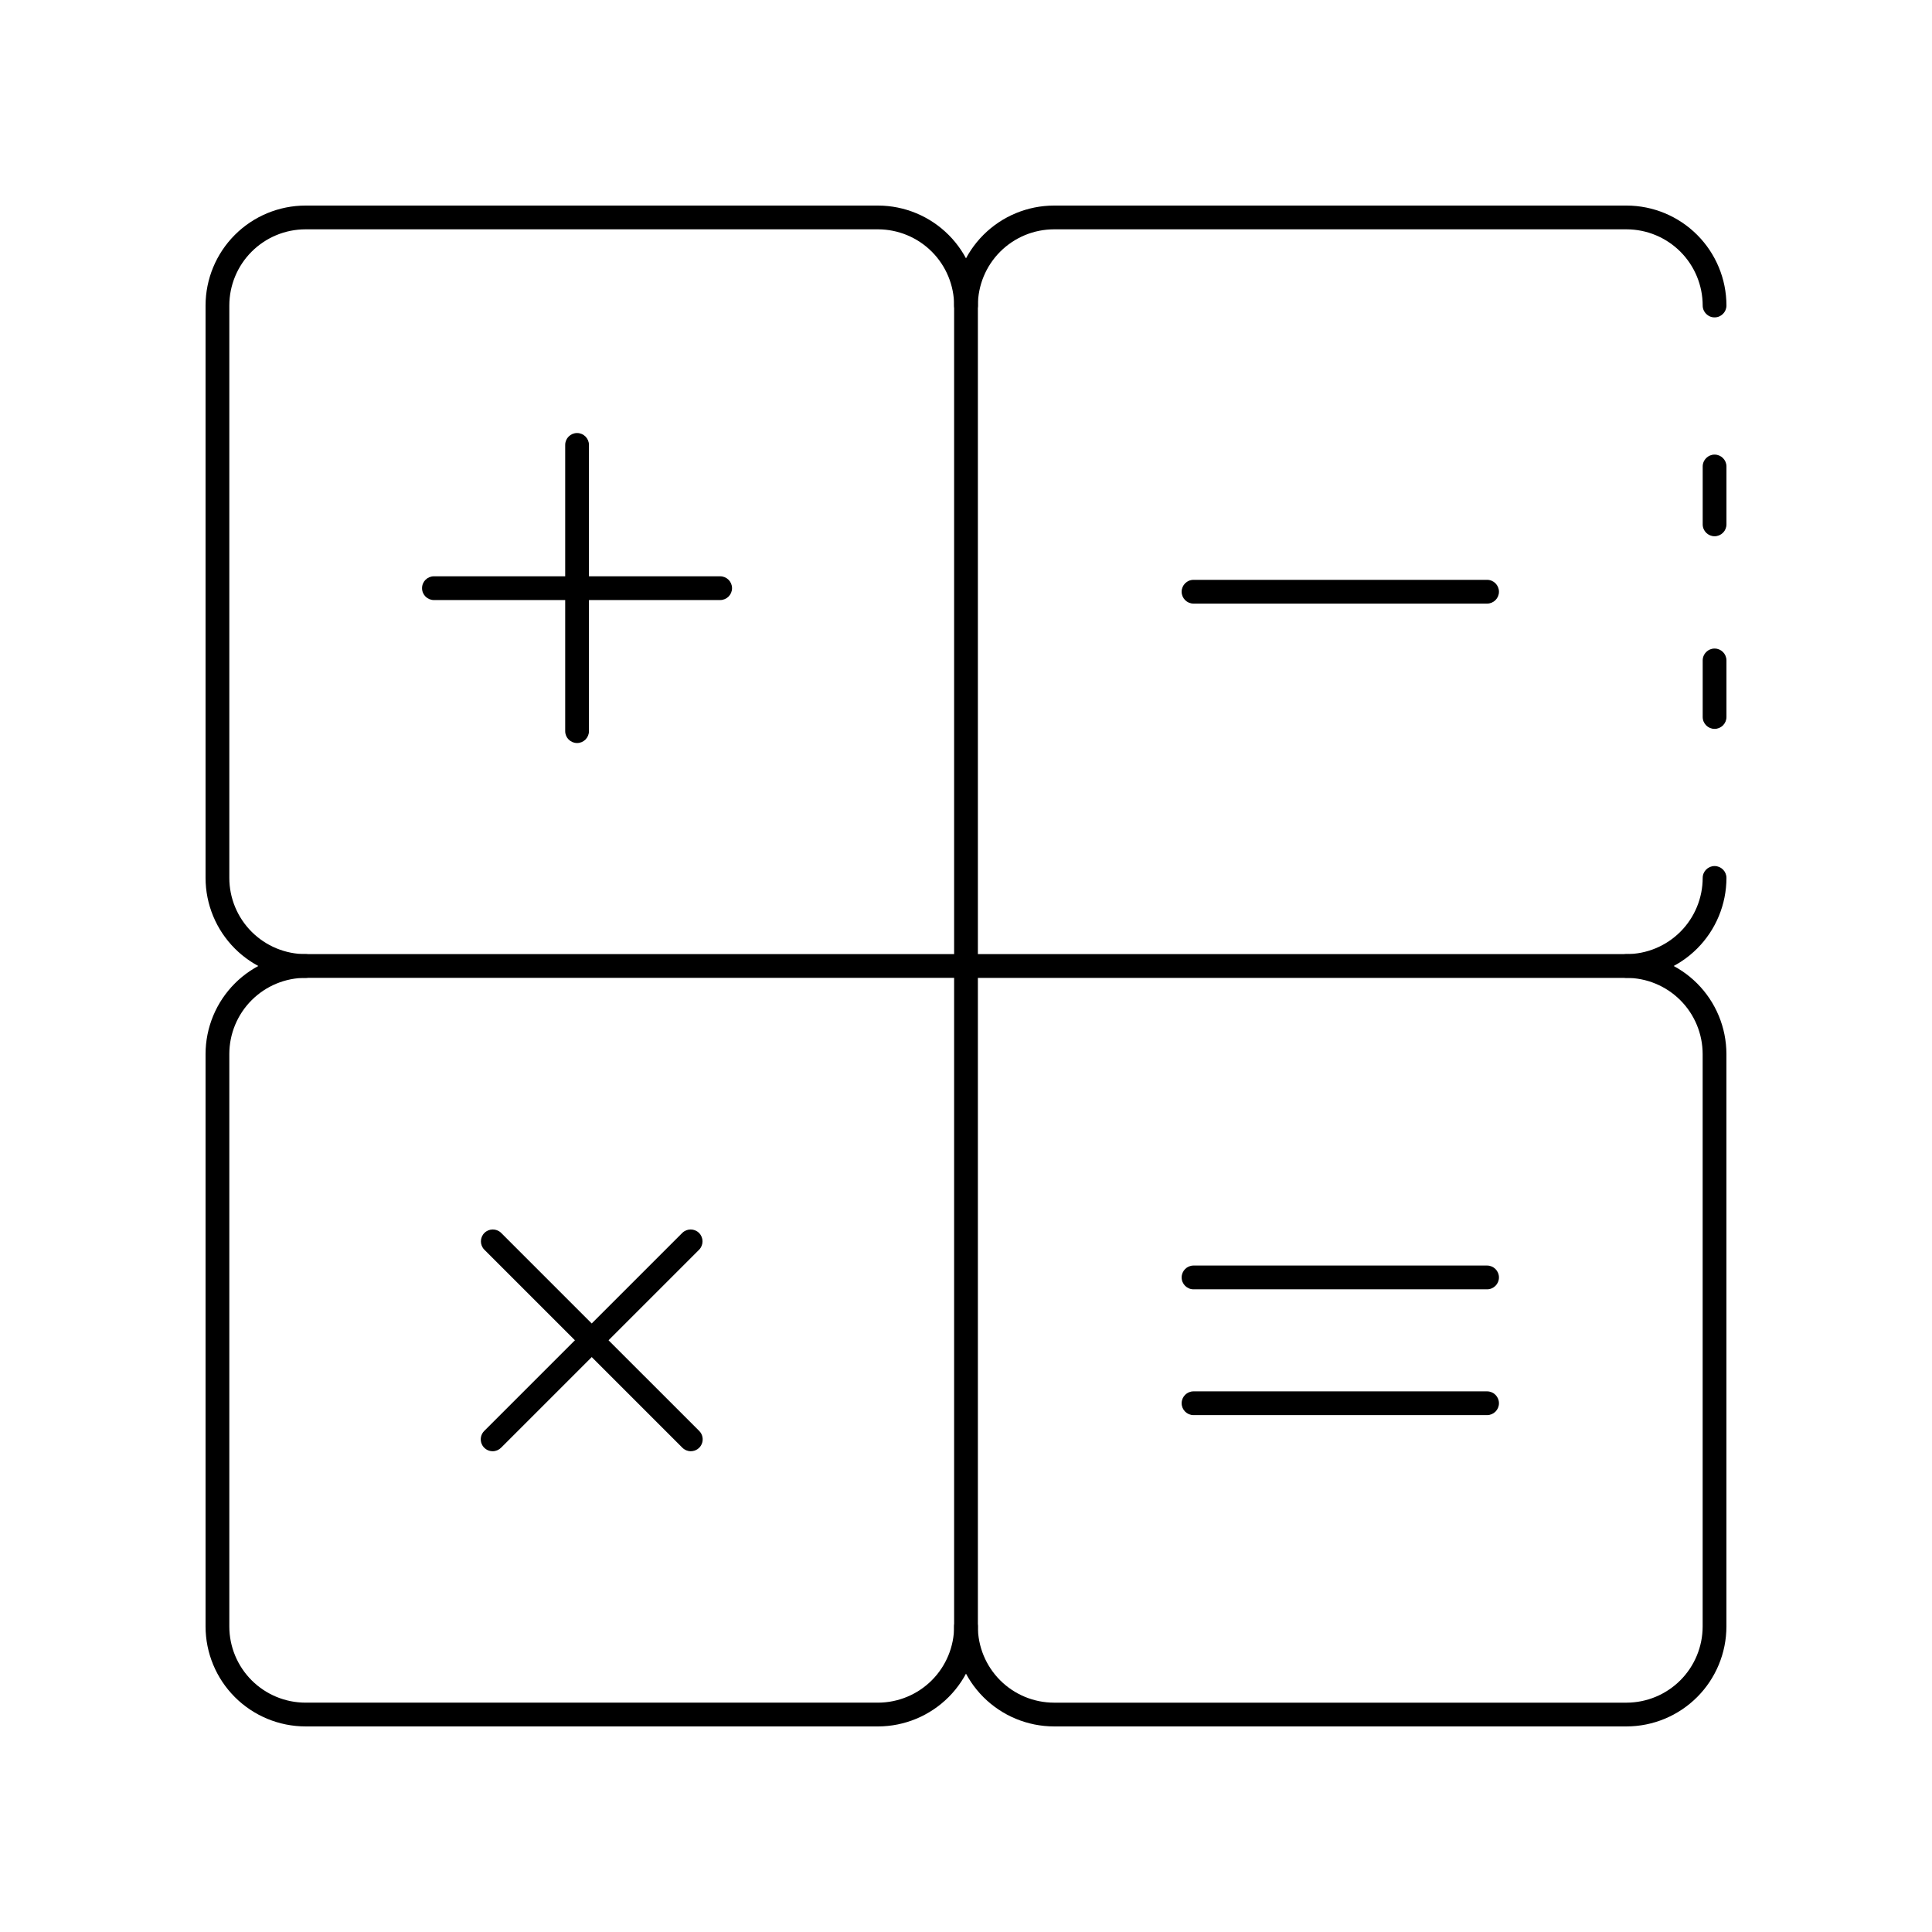
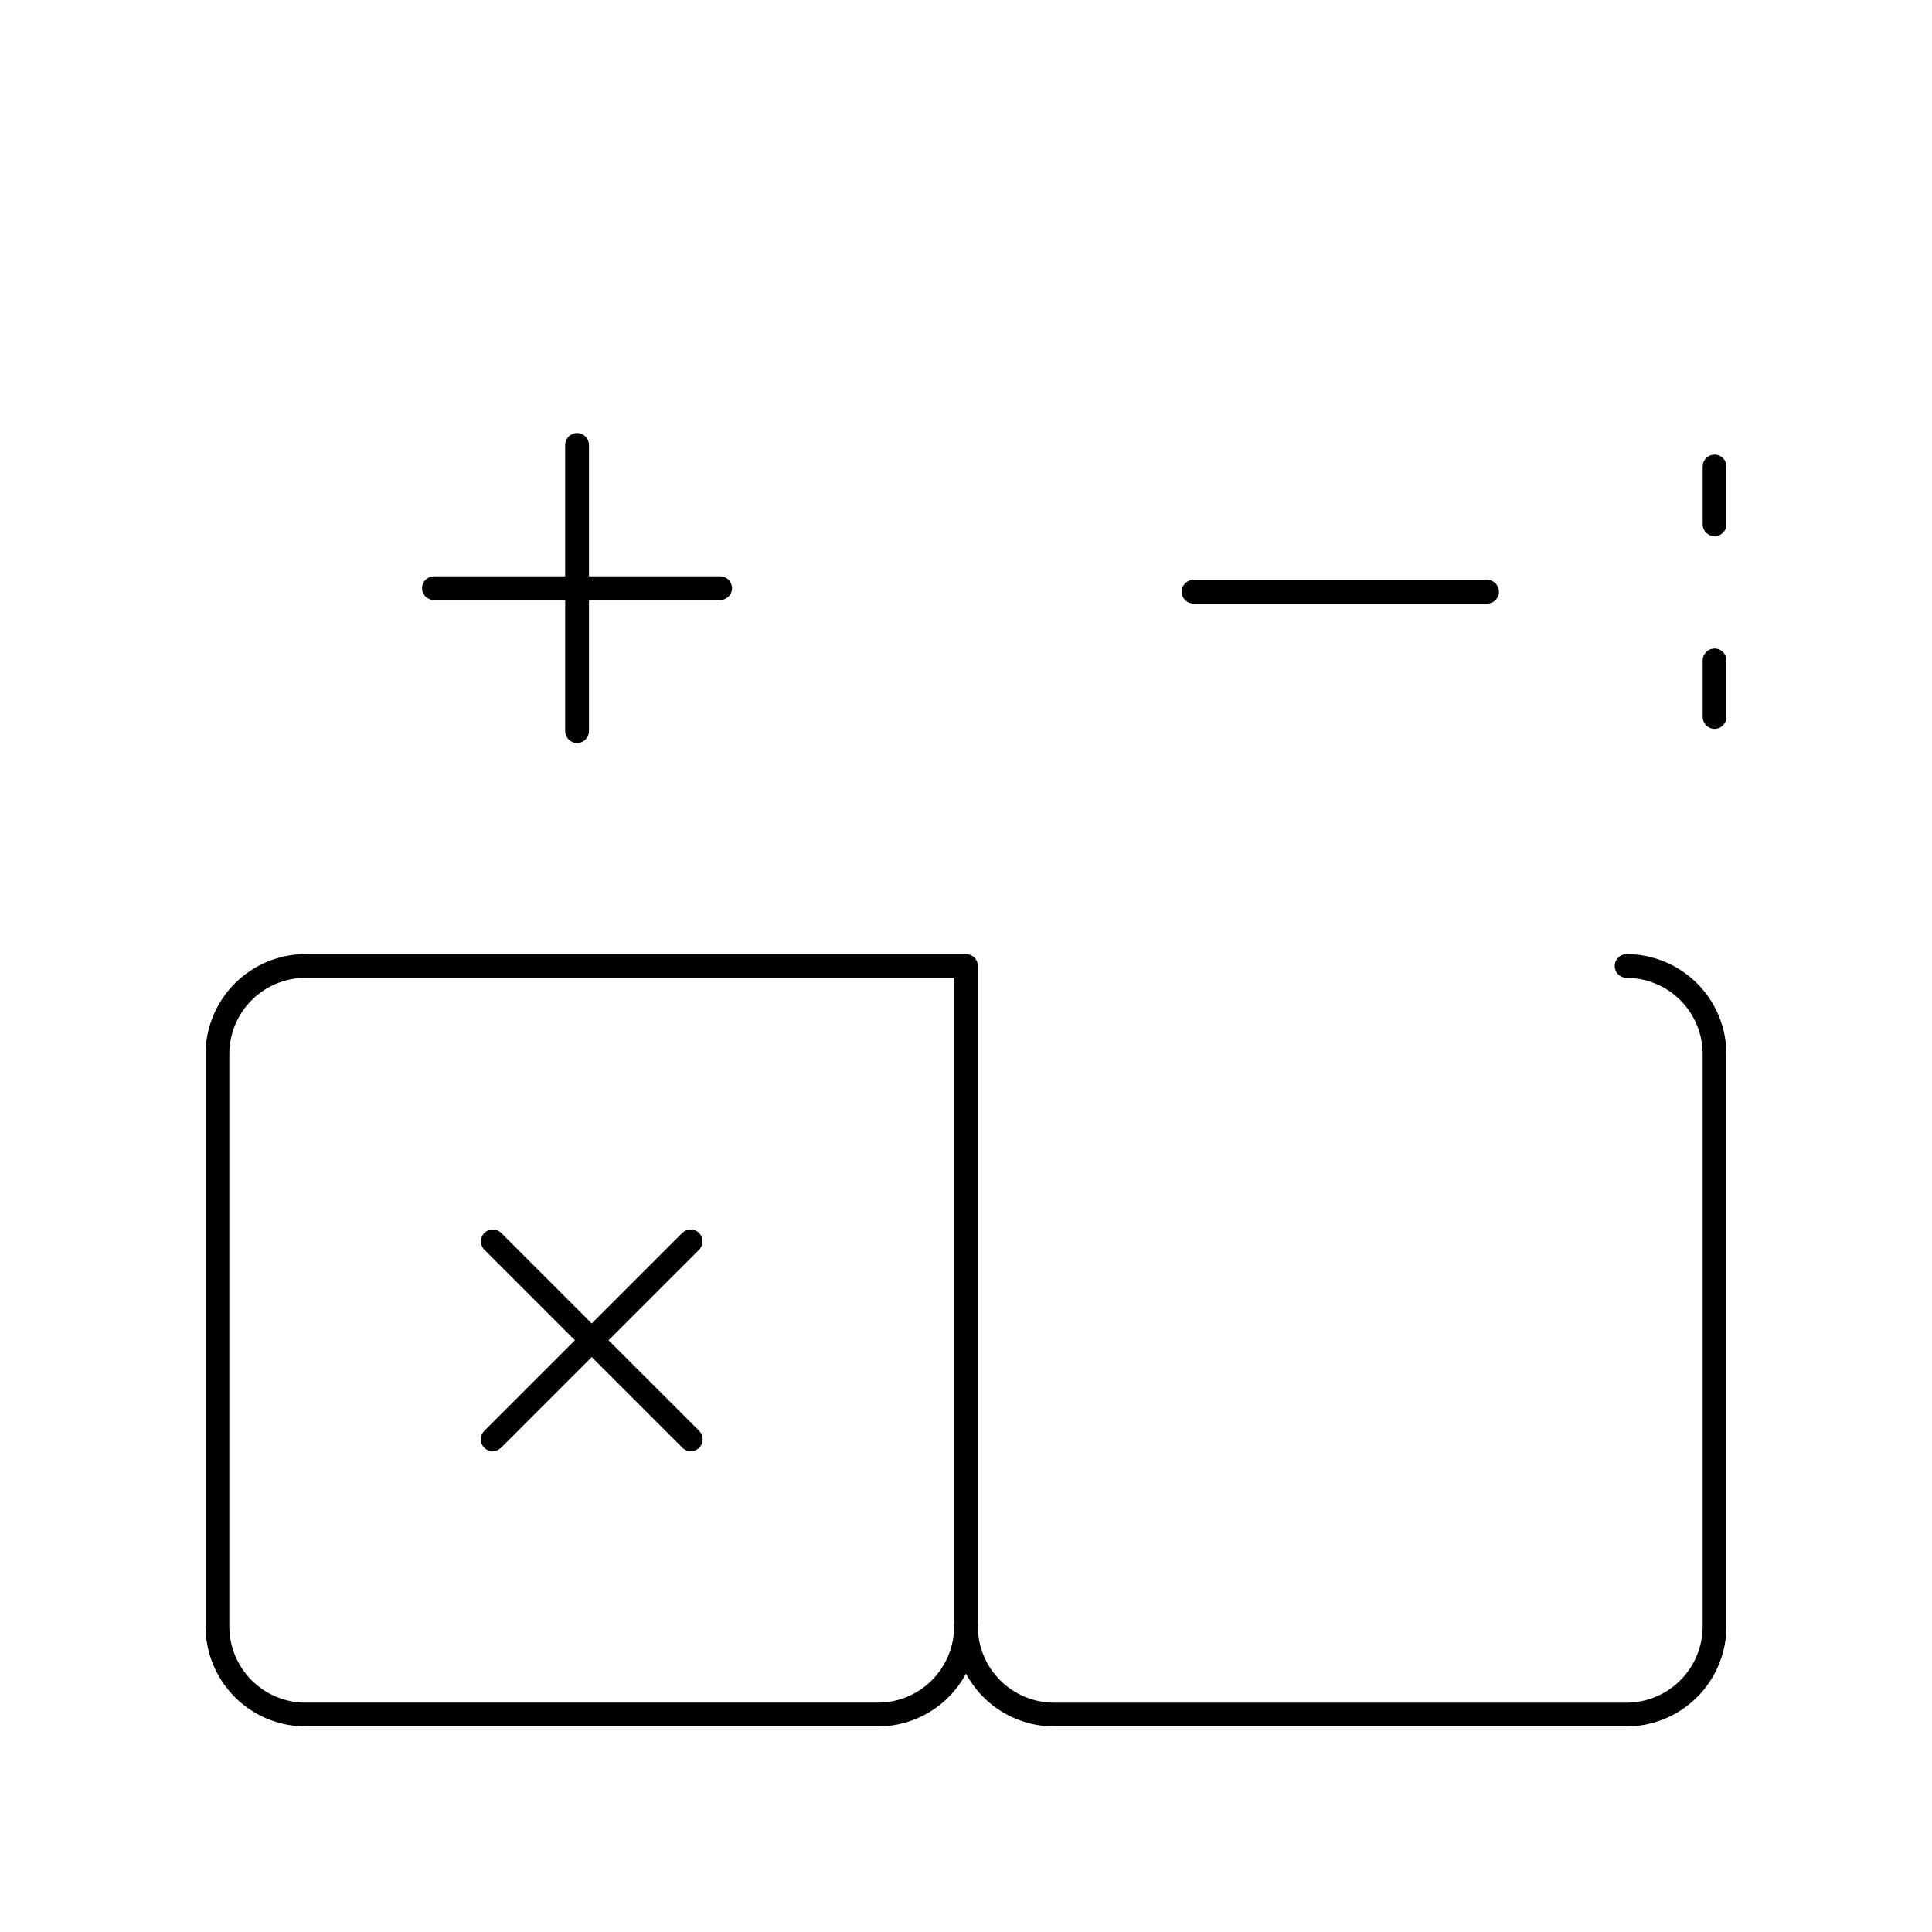
<svg xmlns="http://www.w3.org/2000/svg" fill="#000000" width="800px" height="800px" version="1.1" viewBox="144 144 512 512">
  <g>
    <path d="m575.07 601.52h-151.74c-7.019-0.008-13.754-2.805-18.719-7.769-4.965-4.965-7.758-11.695-7.766-18.719 0-1.738 1.406-3.148 3.148-3.148 1.738 0 3.148 1.41 3.148 3.148 0.004 5.352 2.133 10.484 5.918 14.27 3.785 3.785 8.918 5.914 14.27 5.922h151.74c5.344-0.016 10.469-2.148 14.246-5.934 3.777-3.785 5.898-8.91 5.906-14.258v-151.7c-0.008-5.344-2.129-10.473-5.906-14.258-3.777-3.781-8.902-5.914-14.246-5.93-1.742 0-3.152-1.41-3.152-3.148 0-1.742 1.41-3.148 3.152-3.148 7.016 0.016 13.738 2.812 18.695 7.777s7.746 11.691 7.754 18.707v151.7c-0.008 7.016-2.797 13.742-7.754 18.707-4.957 4.965-11.68 7.762-18.695 7.781z" />
    <path d="m598.38 286.11c-1.742 0-3.148-1.41-3.148-3.148v-15.34c0-1.738 1.406-3.148 3.148-3.148 1.738 0 3.148 1.41 3.148 3.148v15.34c0 0.836-0.332 1.637-0.922 2.227-0.594 0.59-1.395 0.922-2.227 0.922z" />
-     <path d="m575.07 403.15h-175.07c-1.742 0-3.148-1.41-3.148-3.148v-175.04c0.008-7.019 2.801-13.754 7.766-18.719 4.965-4.965 11.699-7.758 18.719-7.766h151.74c7.016 0.016 13.738 2.812 18.695 7.777s7.746 11.691 7.754 18.707c0 1.742-1.41 3.148-3.148 3.148-1.742 0-3.148-1.406-3.148-3.148-0.008-5.344-2.129-10.473-5.906-14.258-3.777-3.781-8.902-5.914-14.246-5.93h-151.74c-5.352 0.004-10.484 2.133-14.27 5.918s-5.914 8.918-5.918 14.27v171.89h171.93c5.344-0.016 10.469-2.148 14.246-5.934 3.777-3.785 5.898-8.91 5.906-14.258 0-1.738 1.406-3.148 3.148-3.148 1.738 0 3.148 1.41 3.148 3.148-0.008 7.016-2.797 13.742-7.754 18.707-4.957 4.965-11.68 7.762-18.695 7.781z" />
    <path d="m598.38 337.16c-1.742 0-3.148-1.41-3.148-3.152v-14.988c0-1.738 1.406-3.148 3.148-3.148 1.738 0 3.148 1.41 3.148 3.148v14.988c0 0.836-0.332 1.637-0.922 2.227-0.594 0.594-1.395 0.926-2.227 0.926z" />
    <path d="m376.7 601.52h-151.74c-7.019-0.008-13.754-2.805-18.719-7.769-4.965-4.965-7.758-11.695-7.766-18.719v-151.7c0.008-7.019 2.801-13.754 7.766-18.719 4.965-4.965 11.699-7.758 18.719-7.766h175.04c0.832 0 1.633 0.328 2.227 0.922 0.59 0.59 0.922 1.391 0.922 2.227v175.04c-0.008 7.016-2.797 13.742-7.754 18.707-4.957 4.965-11.68 7.762-18.695 7.781zm-151.74-198.38c-5.352 0.004-10.484 2.133-14.27 5.918s-5.914 8.918-5.918 14.27v151.7c0.004 5.352 2.133 10.484 5.918 14.27 3.785 3.785 8.918 5.914 14.27 5.922h151.74c5.344-0.016 10.469-2.148 14.246-5.934 3.777-3.785 5.898-8.91 5.906-14.258v-171.89z" />
-     <path d="m224.96 403.15c-7.019-0.008-13.754-2.805-18.719-7.769-4.965-4.965-7.758-11.695-7.766-18.719v-151.7c0.008-7.019 2.801-13.754 7.766-18.719 4.965-4.965 11.699-7.758 18.719-7.766h151.74c7.016 0.016 13.738 2.812 18.695 7.777s7.746 11.691 7.754 18.707c0 1.742-1.41 3.148-3.148 3.148-1.742 0-3.148-1.406-3.148-3.148-0.008-5.344-2.129-10.473-5.906-14.258-3.777-3.781-8.902-5.914-14.246-5.93h-151.74c-5.352 0.004-10.484 2.133-14.27 5.918s-5.914 8.918-5.918 14.27v151.7c0.004 5.352 2.133 10.484 5.918 14.27 3.785 3.785 8.918 5.914 14.27 5.922 1.742 0 3.148 1.406 3.148 3.148 0 1.738-1.406 3.148-3.148 3.148z" />
    <path d="m296.93 340.91c-1.738 0-3.148-1.41-3.148-3.148v-75.855c0-1.738 1.41-3.148 3.148-3.148s3.148 1.41 3.148 3.148v75.855c0 0.836-0.332 1.637-0.922 2.227-0.59 0.59-1.391 0.922-2.227 0.922z" />
    <path d="m334.85 303.02h-75.855c-1.742 0-3.148-1.41-3.148-3.148 0-1.738 1.406-3.148 3.148-3.148h75.855c1.738 0 3.148 1.41 3.148 3.148 0 1.738-1.41 3.148-3.148 3.148z" />
    <path d="m274.55 528.59c-1.273 0-2.422-0.77-2.906-1.945-0.488-1.18-0.219-2.535 0.684-3.434l52.508-52.504h0.004c1.234-1.191 3.199-1.176 4.414 0.039 1.215 1.215 1.23 3.18 0.039 4.414l-52.508 52.504h-0.004c-0.59 0.594-1.391 0.926-2.231 0.926z" />
    <path d="m327.07 528.59c-0.836 0-1.637-0.332-2.227-0.926l-52.508-52.504h-0.004c-1.191-1.234-1.176-3.199 0.039-4.414s3.18-1.23 4.414-0.039l52.508 52.504h0.004c0.898 0.898 1.172 2.254 0.684 3.434-0.484 1.176-1.633 1.945-2.91 1.945z" />
    <path d="m538.09 303.96h-77.793c-1.738 0-3.148-1.41-3.148-3.148 0-1.742 1.41-3.148 3.148-3.148h77.793c1.738 0 3.148 1.406 3.148 3.148 0 1.738-1.41 3.148-3.148 3.148z" />
-     <path d="m538.09 485.68h-77.793c-1.738 0-3.148-1.406-3.148-3.148 0-1.738 1.41-3.148 3.148-3.148h77.793c1.738 0 3.148 1.41 3.148 3.148 0 1.742-1.41 3.148-3.148 3.148z" />
-     <path d="m538.09 519.02h-77.793c-1.738 0-3.148-1.41-3.148-3.148s1.41-3.148 3.148-3.148h77.793c1.738 0 3.148 1.41 3.148 3.148s-1.41 3.148-3.148 3.148z" />
  </g>
</svg>